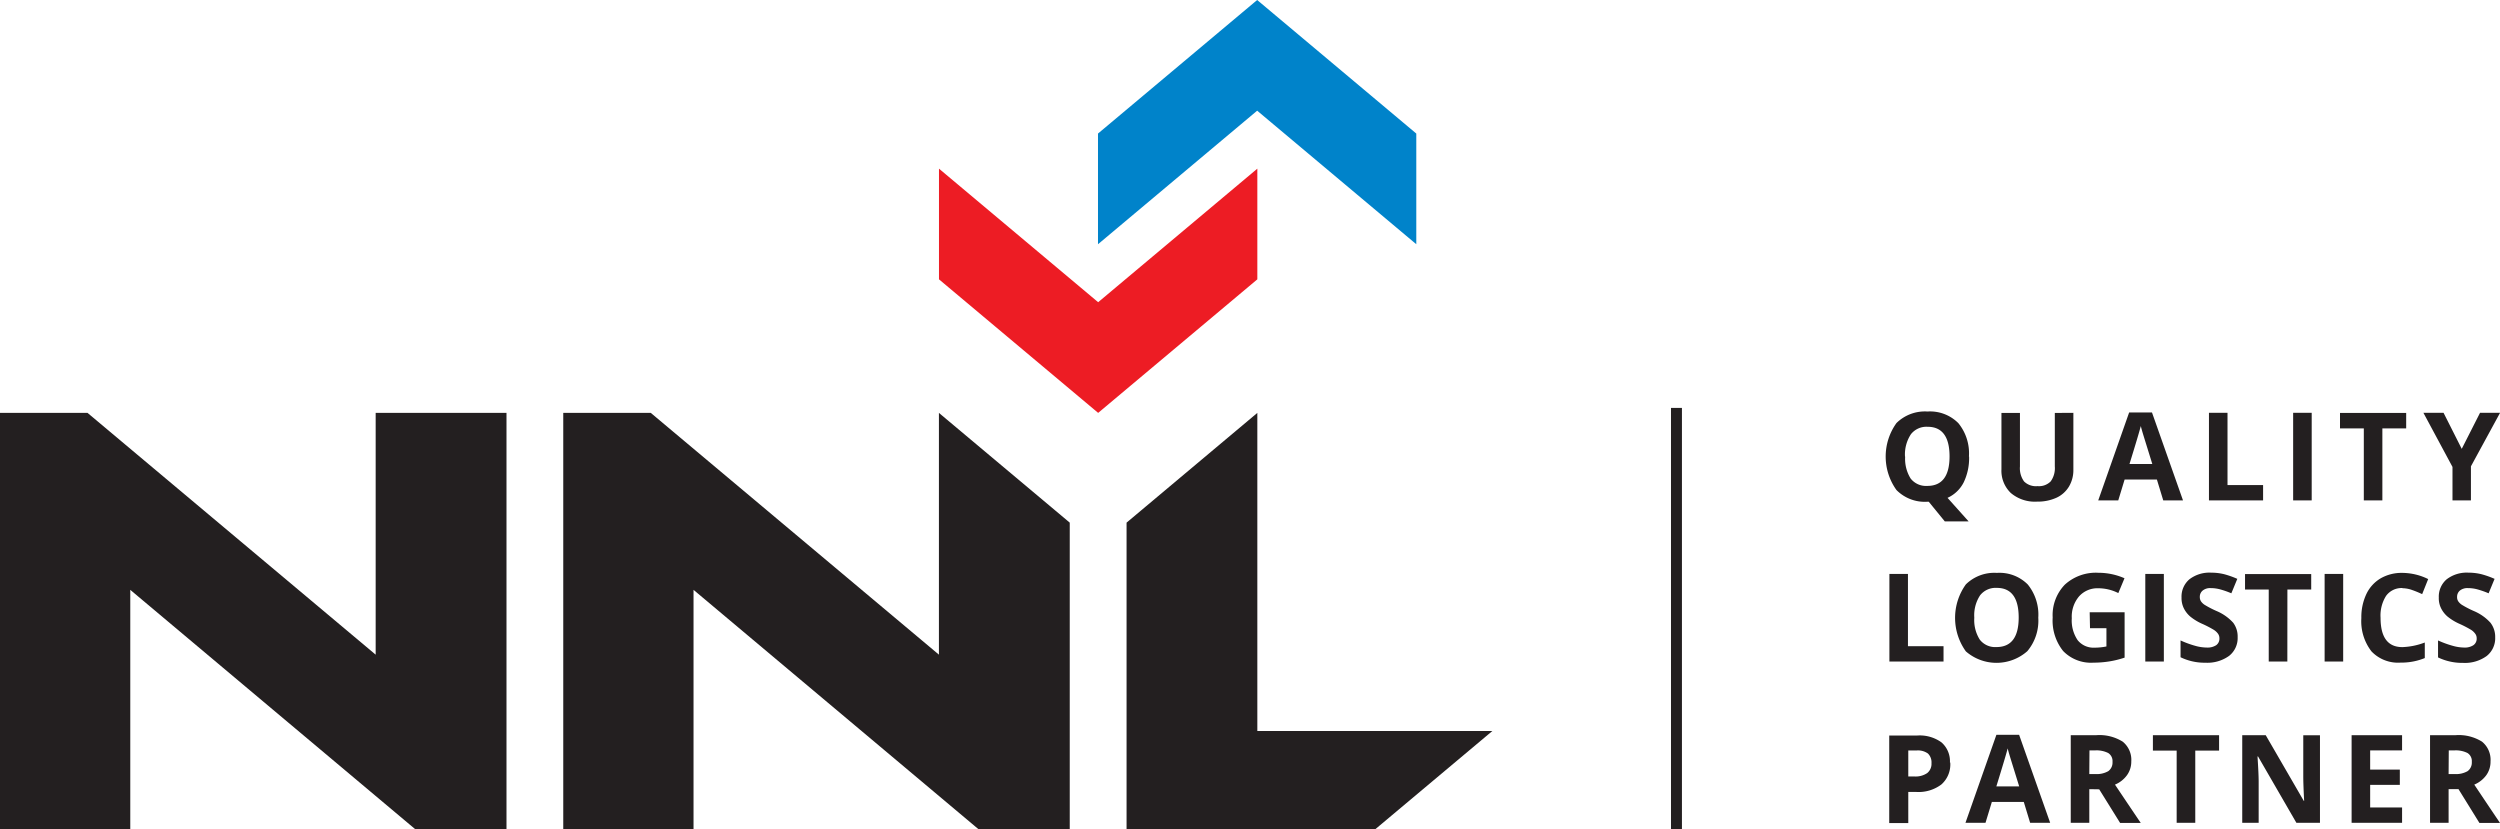
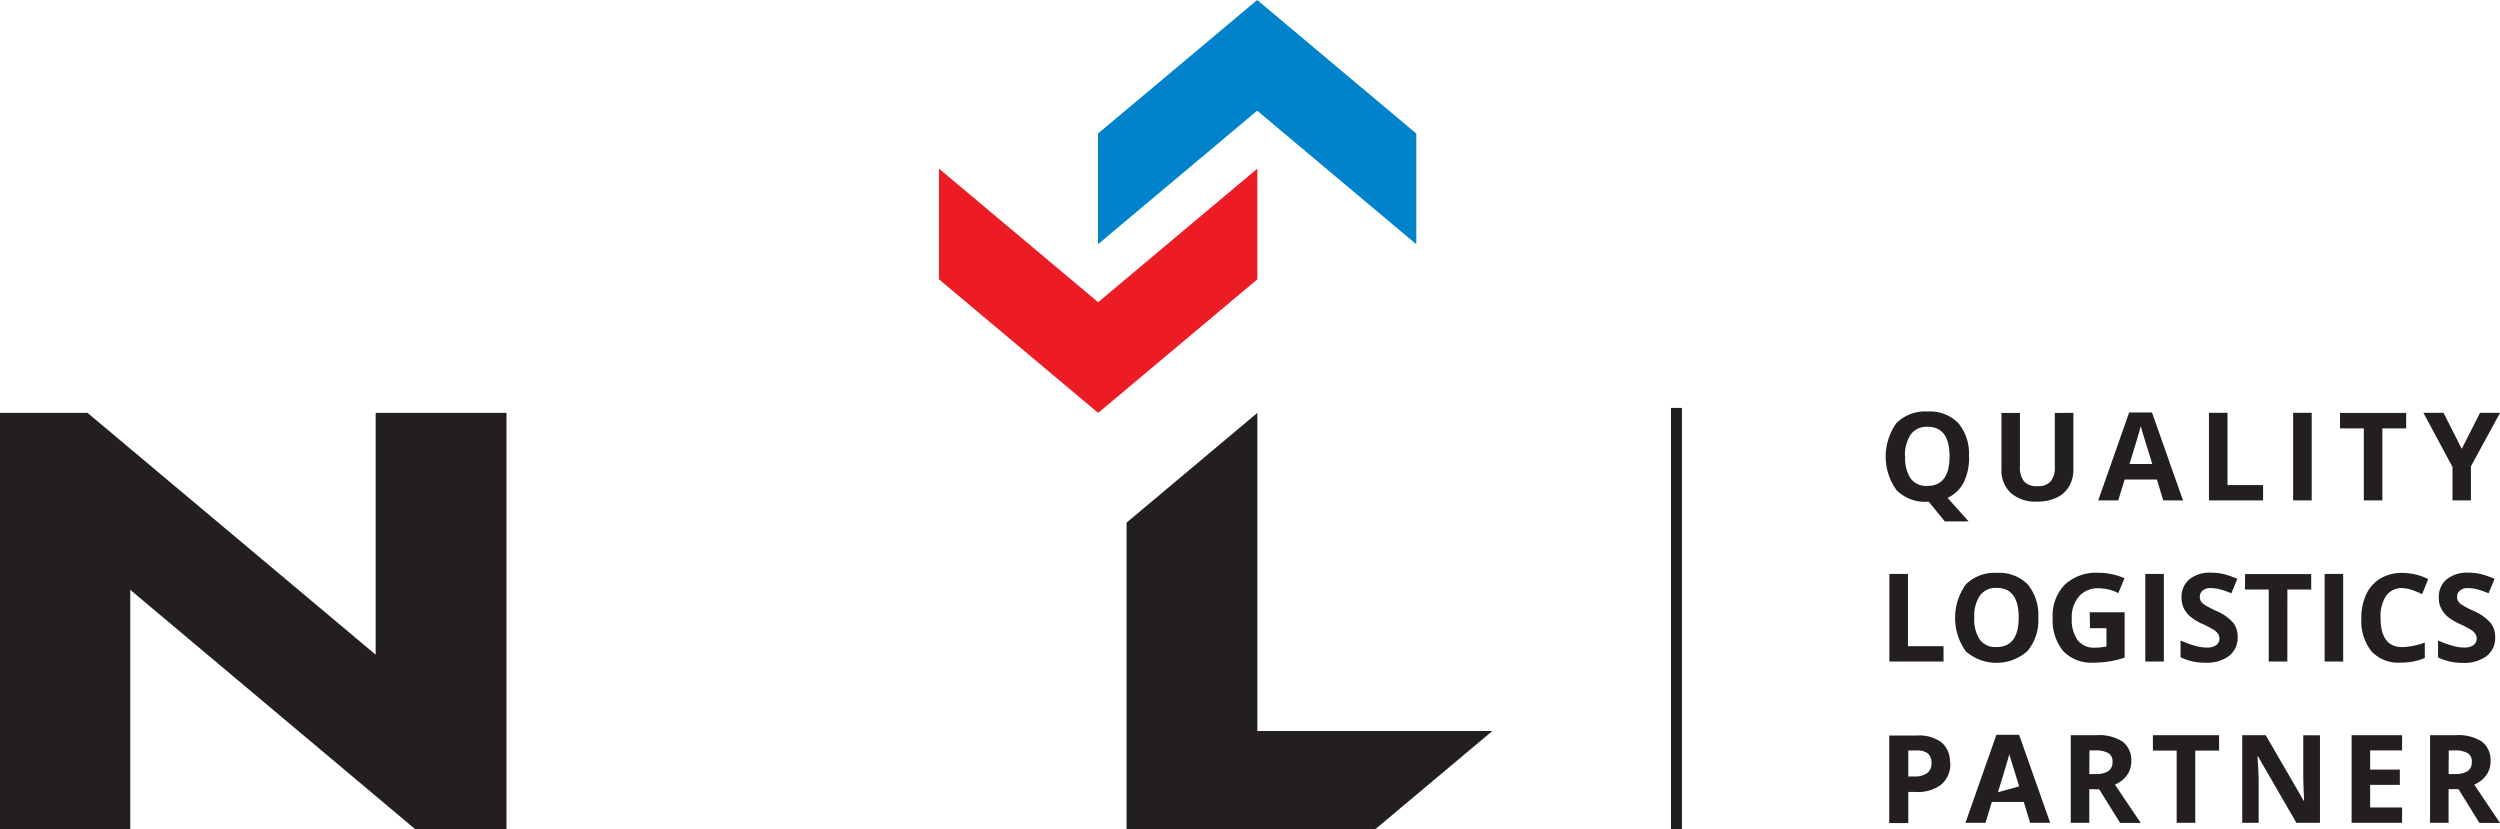
<svg xmlns="http://www.w3.org/2000/svg" id="Layer_1" data-name="Layer 1" viewBox="0 0 456.72 151.52">
  <defs>
    <style>.cls-1,.cls-5{fill:#231f20;}.cls-1,.cls-2,.cls-3{fill-rule:evenodd;}.cls-2{fill:#ed1c24;}.cls-3{fill:#0083ca;}.cls-4{fill:none;stroke:#231f20;stroke-miterlimit:22.93;stroke-width:2px;}</style>
  </defs>
  <title>logo</title>
-   <polygon class="cls-1" points="195.43 151.52 178.8 151.52 126.7 107.76 126.7 151.52 102.9 151.52 102.9 75.43 118.89 75.43 171.53 119.6 171.53 75.43 195.43 95.48 195.43 151.52" />
  <polygon class="cls-1" points="92.53 151.52 75.9 151.52 23.8 107.76 23.8 151.52 0 151.52 0 75.43 15.99 75.43 68.63 119.6 68.63 75.43 92.53 75.43 92.53 151.52" />
  <polygon class="cls-2" points="171.54 30.81 200.62 55.21 229.7 30.81 229.7 51.03 200.62 75.43 171.54 51.03 171.54 30.81" />
  <polygon class="cls-3" points="200.59 44.62 229.67 20.22 258.74 44.62 258.74 24.4 229.67 0 200.59 24.4 200.59 44.62" />
  <polygon class="cls-1" points="205.81 151.52 251.21 151.52 272.63 133.55 229.7 133.55 229.7 75.43 205.81 95.48 205.81 151.52" />
  <line class="cls-4" x1="306.27" y1="74.52" x2="306.27" y2="151.52" />
-   <path class="cls-5" d="M527.19,710.17v6.14H523.8v-16h4.66a8,8,0,0,1,4.83,1.18,4.27,4.27,0,0,1,1.56,3.61,4.22,4.22,0,0,1-.77,2.51,5.2,5.2,0,0,1-2.2,1.73q3.61,5.4,4.7,7h-3.76L529,710.17Zm0-2.76h1.09a4.26,4.26,0,0,0,2.38-.53,1.93,1.93,0,0,0,.77-1.69,1.75,1.75,0,0,0-.78-1.62,4.79,4.79,0,0,0-2.43-.48h-1Zm-8.5,8.9h-9.22v-16h9.22v2.78h-5.83v3.51h5.42v2.78h-5.42v4.13h5.83Zm-15,0h-4.31l-7-12.11h-.1c.14,2.14.21,3.67.21,4.58v7.53h-3v-16h4.29l6.95,12h.07c-.11-2.08-.16-3.55-.16-4.41v-7.57h3.05Zm-22.78,0h-3.4V703.13h-4.34v-2.82h12.09v2.82h-4.35Zm-19.36-6.14v6.14h-3.39v-16h4.66a8,8,0,0,1,4.83,1.18,4.27,4.27,0,0,1,1.57,3.61,4.22,4.22,0,0,1-.78,2.51,5.14,5.14,0,0,1-2.2,1.73q3.62,5.4,4.71,7h-3.77l-3.82-6.14Zm0-2.76h1.1a4.24,4.24,0,0,0,2.37-.53,1.93,1.93,0,0,0,.77-1.69,1.75,1.75,0,0,0-.78-1.62,4.79,4.79,0,0,0-2.43-.48h-1Zm-12.81,2.25c-1.07-3.46-1.68-5.41-1.81-5.86s-.23-.81-.29-1.08q-.36,1.41-2.07,6.94Zm2,6.65-1.16-3.81h-5.83l-1.16,3.81h-3.66l5.65-16.07h4.15l5.67,16.07Zm-14.59-11a4.88,4.88,0,0,1-1.62,4,6.91,6.91,0,0,1-4.59,1.37h-1.46v5.69H425v-16h5.11a6.78,6.78,0,0,1,4.43,1.25A4.57,4.57,0,0,1,436.09,705.3Zm-7.67,2.54h1.12a3.74,3.74,0,0,0,2.34-.62,2.15,2.15,0,0,0,.78-1.8,2.25,2.25,0,0,0-.65-1.77,3.12,3.12,0,0,0-2.05-.56h-1.54ZM535.7,682.43a4.14,4.14,0,0,1-1.56,3.42,6.79,6.79,0,0,1-4.34,1.25,10.14,10.14,0,0,1-4.54-1V683a17.89,17.89,0,0,0,2.75,1,7.94,7.94,0,0,0,2,.3,2.86,2.86,0,0,0,1.71-.43,1.44,1.44,0,0,0,.6-1.27,1.35,1.35,0,0,0-.27-.83,2.77,2.77,0,0,0-.76-.71,20.83,20.83,0,0,0-2.08-1.08,9.56,9.56,0,0,1-2.2-1.33,4.79,4.79,0,0,1-1.17-1.48,4.09,4.09,0,0,1-.44-2,4.15,4.15,0,0,1,1.44-3.34,6,6,0,0,1,4-1.21,9.76,9.76,0,0,1,2.38.29,16.12,16.12,0,0,1,2.37.84l-1.09,2.64a15.71,15.71,0,0,0-2.12-.74,6.79,6.79,0,0,0-1.65-.21,2.18,2.18,0,0,0-1.48.45,1.49,1.49,0,0,0-.51,1.18,1.36,1.36,0,0,0,.21.78,2.38,2.38,0,0,0,.66.64,18.21,18.21,0,0,0,2.15,1.12,8.64,8.64,0,0,1,3.08,2.16A4.2,4.2,0,0,1,535.7,682.43Zm-16.94-9a3.5,3.5,0,0,0-3,1.44,6.72,6.72,0,0,0-1,4q0,5.36,4,5.35a12.75,12.75,0,0,0,4.08-.84v2.84a11.28,11.28,0,0,1-4.4.83A6.71,6.71,0,0,1,513.1,685a9,9,0,0,1-1.85-6.09,9.86,9.86,0,0,1,.91-4.37,6.64,6.64,0,0,1,2.61-2.88,7.68,7.68,0,0,1,4-1,10.83,10.83,0,0,1,4.69,1.13l-1.1,2.75c-.6-.28-1.2-.53-1.8-.74A5.46,5.46,0,0,0,518.76,673.46Zm-14.22,13.42v-16h3.39v16Zm-6.81,0h-3.4V673.7H490v-2.83h12.09v2.83h-4.35Zm-9.08-4.45a4.14,4.14,0,0,1-1.56,3.42,6.79,6.79,0,0,1-4.34,1.25,10.06,10.06,0,0,1-4.53-1V683a17.83,17.83,0,0,0,2.74,1,8,8,0,0,0,2.05.3,2.89,2.89,0,0,0,1.72-.43,1.46,1.46,0,0,0,.59-1.27,1.41,1.41,0,0,0-.26-.83,2.82,2.82,0,0,0-.77-.71,19.71,19.71,0,0,0-2.08-1.08,9.56,9.56,0,0,1-2.2-1.33,4.79,4.79,0,0,1-1.17-1.48,4.21,4.21,0,0,1-.44-2,4.15,4.15,0,0,1,1.44-3.34,6,6,0,0,1,4-1.21,9.84,9.84,0,0,1,2.39.29,16.44,16.44,0,0,1,2.36.84l-1.09,2.64a15.24,15.24,0,0,0-2.12-.74,6.79,6.79,0,0,0-1.65-.21,2.15,2.15,0,0,0-1.47.45,1.47,1.47,0,0,0-.52,1.18,1.45,1.45,0,0,0,.21.78,2.38,2.38,0,0,0,.66.64,18.21,18.21,0,0,0,2.15,1.12,8.64,8.64,0,0,1,3.08,2.16A4.2,4.2,0,0,1,488.65,682.43Zm-16.87,4.45v-16h3.39v16Zm-10.16-9H468v8.29a17,17,0,0,1-2.91.71,18.19,18.19,0,0,1-2.78.21,7.07,7.07,0,0,1-5.54-2.13,8.89,8.89,0,0,1-1.91-6.12,8,8,0,0,1,2.22-6,8.39,8.39,0,0,1,6.15-2.17,11.86,11.86,0,0,1,4.75,1l-1.13,2.71a8.11,8.11,0,0,0-3.65-.88,4.5,4.5,0,0,0-3.52,1.48,5.72,5.72,0,0,0-1.33,4,6.42,6.42,0,0,0,1.07,4,3.71,3.71,0,0,0,3.1,1.37,10.7,10.7,0,0,0,2.16-.22v-3.34h-3Zm-21.08,1a6.68,6.68,0,0,0,1,4,3.55,3.55,0,0,0,3.05,1.36c2.7,0,4.06-1.8,4.06-5.4s-1.35-5.41-4-5.41a3.6,3.6,0,0,0-3.06,1.37A6.66,6.66,0,0,0,440.54,678.85Zm11.69,0a8.66,8.66,0,0,1-2,6.11A8.52,8.52,0,0,1,439,685a10.49,10.49,0,0,1,0-12.24,7.42,7.42,0,0,1,5.67-2.1,7.29,7.29,0,0,1,5.64,2.12A8.74,8.74,0,0,1,452.23,678.85Zm-27.2,8v-16h3.39v13.2h6.5v2.81ZM529.59,648l3.34-6.58h3.66l-5.32,9.77v6.23H527.9v-6.12l-5.31-9.88h3.68Zm-14.5,9.42H511.7V644.26h-4.35v-2.82h12.09v2.82h-4.35Zm-16.3,0v-16h3.39v16Zm-15.38,0v-16h3.39v13.2h6.5v2.8Zm-10.35-6.65c-1.07-3.46-1.68-5.41-1.81-5.86s-.23-.81-.29-1.08q-.36,1.41-2.07,6.94Zm2,6.65-1.16-3.81H468l-1.16,3.81h-3.66l5.65-16.07H473l5.67,16.07Zm-16.42-16v10.35a5.86,5.86,0,0,1-.8,3.11,5.2,5.2,0,0,1-2.29,2.05,8.26,8.26,0,0,1-3.55.71,6.78,6.78,0,0,1-4.79-1.58,5.62,5.62,0,0,1-1.71-4.33V641.44h3.38v9.79a4.09,4.09,0,0,0,.75,2.72,3.07,3.07,0,0,0,2.46.86,3,3,0,0,0,2.41-.87,4.12,4.12,0,0,0,.75-2.73v-9.77Zm-30.73,8a6.78,6.78,0,0,0,1,4,3.57,3.57,0,0,0,3.05,1.35c2.7,0,4.06-1.8,4.06-5.39s-1.35-5.41-4-5.41a3.6,3.6,0,0,0-3.06,1.36A6.72,6.72,0,0,0,427.88,649.42Zm11.68,0a10.19,10.19,0,0,1-1,4.73,6.14,6.14,0,0,1-2.94,2.8l3.85,4.3h-4.35l-2.93-3.59h-.25a7.27,7.27,0,0,1-5.65-2.14,10.48,10.48,0,0,1,0-12.23,7.39,7.39,0,0,1,5.67-2.11,7.26,7.26,0,0,1,5.64,2.13A8.71,8.71,0,0,1,439.56,649.42Z" transform="translate(-79.86 -566)" />
+   <path class="cls-5" d="M527.19,710.17v6.14H523.8v-16h4.66a8,8,0,0,1,4.83,1.18,4.27,4.27,0,0,1,1.56,3.61,4.22,4.22,0,0,1-.77,2.51,5.2,5.2,0,0,1-2.2,1.73q3.61,5.4,4.7,7h-3.76L529,710.17Zm0-2.76h1.09a4.26,4.26,0,0,0,2.38-.53,1.93,1.93,0,0,0,.77-1.69,1.75,1.75,0,0,0-.78-1.62,4.79,4.79,0,0,0-2.43-.48h-1Zm-8.5,8.9h-9.22v-16h9.22v2.78h-5.83v3.51h5.42v2.78h-5.42v4.13h5.83Zm-15,0h-4.31l-7-12.11h-.1c.14,2.14.21,3.67.21,4.58v7.53h-3v-16h4.29l6.95,12h.07c-.11-2.08-.16-3.55-.16-4.41v-7.57h3.05Zm-22.78,0h-3.4V703.13h-4.34v-2.82h12.09v2.82h-4.35Zm-19.36-6.14v6.14h-3.39v-16h4.66a8,8,0,0,1,4.83,1.18,4.27,4.27,0,0,1,1.57,3.61,4.22,4.22,0,0,1-.78,2.51,5.14,5.14,0,0,1-2.2,1.73q3.62,5.4,4.71,7h-3.77l-3.82-6.14Zm0-2.76h1.1a4.24,4.24,0,0,0,2.37-.53,1.93,1.93,0,0,0,.77-1.69,1.75,1.75,0,0,0-.78-1.62,4.79,4.79,0,0,0-2.43-.48h-1Zm-12.81,2.25c-1.07-3.46-1.68-5.41-1.81-5.86q-.36,1.41-2.07,6.94Zm2,6.65-1.16-3.81h-5.83l-1.16,3.81h-3.66l5.65-16.07h4.15l5.67,16.07Zm-14.59-11a4.88,4.88,0,0,1-1.62,4,6.91,6.91,0,0,1-4.59,1.37h-1.46v5.69H425v-16h5.11a6.78,6.78,0,0,1,4.43,1.25A4.57,4.57,0,0,1,436.09,705.3Zm-7.67,2.54h1.12a3.74,3.74,0,0,0,2.34-.62,2.15,2.15,0,0,0,.78-1.8,2.25,2.25,0,0,0-.65-1.77,3.12,3.12,0,0,0-2.05-.56h-1.54ZM535.7,682.43a4.14,4.14,0,0,1-1.56,3.42,6.79,6.79,0,0,1-4.34,1.25,10.14,10.14,0,0,1-4.54-1V683a17.89,17.89,0,0,0,2.75,1,7.94,7.94,0,0,0,2,.3,2.86,2.86,0,0,0,1.71-.43,1.44,1.44,0,0,0,.6-1.27,1.35,1.35,0,0,0-.27-.83,2.77,2.77,0,0,0-.76-.71,20.83,20.83,0,0,0-2.08-1.08,9.56,9.56,0,0,1-2.2-1.33,4.79,4.79,0,0,1-1.17-1.48,4.09,4.09,0,0,1-.44-2,4.15,4.15,0,0,1,1.44-3.34,6,6,0,0,1,4-1.21,9.76,9.76,0,0,1,2.38.29,16.12,16.12,0,0,1,2.37.84l-1.09,2.64a15.71,15.71,0,0,0-2.12-.74,6.79,6.79,0,0,0-1.65-.21,2.18,2.18,0,0,0-1.48.45,1.49,1.49,0,0,0-.51,1.18,1.36,1.36,0,0,0,.21.78,2.38,2.38,0,0,0,.66.64,18.21,18.21,0,0,0,2.15,1.12,8.64,8.64,0,0,1,3.08,2.16A4.2,4.2,0,0,1,535.7,682.43Zm-16.94-9a3.5,3.5,0,0,0-3,1.44,6.72,6.72,0,0,0-1,4q0,5.36,4,5.35a12.75,12.75,0,0,0,4.08-.84v2.84a11.28,11.28,0,0,1-4.4.83A6.71,6.71,0,0,1,513.1,685a9,9,0,0,1-1.85-6.09,9.86,9.86,0,0,1,.91-4.37,6.64,6.64,0,0,1,2.61-2.88,7.68,7.68,0,0,1,4-1,10.83,10.83,0,0,1,4.69,1.13l-1.1,2.75c-.6-.28-1.2-.53-1.8-.74A5.46,5.46,0,0,0,518.76,673.46Zm-14.22,13.42v-16h3.39v16Zm-6.81,0h-3.4V673.7H490v-2.83h12.09v2.83h-4.35Zm-9.08-4.45a4.14,4.14,0,0,1-1.56,3.42,6.79,6.79,0,0,1-4.34,1.25,10.06,10.06,0,0,1-4.53-1V683a17.83,17.83,0,0,0,2.74,1,8,8,0,0,0,2.05.3,2.89,2.89,0,0,0,1.72-.43,1.46,1.46,0,0,0,.59-1.27,1.41,1.41,0,0,0-.26-.83,2.82,2.82,0,0,0-.77-.71,19.71,19.71,0,0,0-2.08-1.08,9.56,9.56,0,0,1-2.2-1.33,4.79,4.79,0,0,1-1.17-1.48,4.21,4.21,0,0,1-.44-2,4.15,4.15,0,0,1,1.44-3.34,6,6,0,0,1,4-1.21,9.84,9.84,0,0,1,2.39.29,16.44,16.44,0,0,1,2.36.84l-1.09,2.64a15.24,15.24,0,0,0-2.12-.74,6.79,6.79,0,0,0-1.65-.21,2.15,2.15,0,0,0-1.47.45,1.47,1.47,0,0,0-.52,1.18,1.45,1.45,0,0,0,.21.78,2.38,2.38,0,0,0,.66.64,18.21,18.21,0,0,0,2.15,1.12,8.64,8.64,0,0,1,3.08,2.16A4.2,4.2,0,0,1,488.65,682.43Zm-16.87,4.45v-16h3.39v16Zm-10.16-9H468v8.29a17,17,0,0,1-2.91.71,18.19,18.19,0,0,1-2.78.21,7.07,7.07,0,0,1-5.54-2.13,8.89,8.89,0,0,1-1.91-6.12,8,8,0,0,1,2.22-6,8.39,8.39,0,0,1,6.15-2.17,11.86,11.86,0,0,1,4.75,1l-1.13,2.71a8.11,8.11,0,0,0-3.65-.88,4.5,4.5,0,0,0-3.52,1.48,5.72,5.72,0,0,0-1.33,4,6.42,6.42,0,0,0,1.07,4,3.71,3.71,0,0,0,3.1,1.37,10.7,10.7,0,0,0,2.16-.22v-3.34h-3Zm-21.08,1a6.68,6.68,0,0,0,1,4,3.55,3.55,0,0,0,3.05,1.36c2.7,0,4.06-1.8,4.06-5.4s-1.35-5.41-4-5.41a3.6,3.6,0,0,0-3.06,1.37A6.66,6.66,0,0,0,440.54,678.85Zm11.69,0a8.66,8.66,0,0,1-2,6.11A8.52,8.52,0,0,1,439,685a10.49,10.49,0,0,1,0-12.24,7.42,7.42,0,0,1,5.67-2.1,7.29,7.29,0,0,1,5.64,2.12A8.74,8.74,0,0,1,452.23,678.85Zm-27.2,8v-16h3.39v13.2h6.5v2.81ZM529.59,648l3.34-6.58h3.66l-5.32,9.77v6.23H527.9v-6.12l-5.31-9.88h3.68Zm-14.5,9.42H511.7V644.26h-4.35v-2.82h12.09v2.82h-4.35Zm-16.3,0v-16h3.39v16Zm-15.38,0v-16h3.39v13.2h6.5v2.8Zm-10.35-6.65c-1.07-3.46-1.68-5.41-1.81-5.86s-.23-.81-.29-1.08q-.36,1.41-2.07,6.94Zm2,6.65-1.16-3.81H468l-1.16,3.81h-3.66l5.65-16.07H473l5.67,16.07Zm-16.42-16v10.35a5.86,5.86,0,0,1-.8,3.11,5.2,5.2,0,0,1-2.29,2.05,8.26,8.26,0,0,1-3.55.71,6.78,6.78,0,0,1-4.79-1.58,5.62,5.62,0,0,1-1.71-4.33V641.44h3.38v9.79a4.09,4.09,0,0,0,.75,2.72,3.07,3.07,0,0,0,2.46.86,3,3,0,0,0,2.41-.87,4.12,4.12,0,0,0,.75-2.73v-9.77Zm-30.73,8a6.78,6.78,0,0,0,1,4,3.57,3.57,0,0,0,3.05,1.35c2.7,0,4.06-1.8,4.06-5.39s-1.35-5.41-4-5.41a3.6,3.6,0,0,0-3.06,1.36A6.72,6.72,0,0,0,427.88,649.42Zm11.68,0a10.19,10.19,0,0,1-1,4.73,6.14,6.14,0,0,1-2.94,2.8l3.85,4.3h-4.35l-2.93-3.59h-.25a7.27,7.27,0,0,1-5.65-2.14,10.48,10.48,0,0,1,0-12.23,7.39,7.39,0,0,1,5.67-2.11,7.26,7.26,0,0,1,5.64,2.13A8.71,8.71,0,0,1,439.56,649.42Z" transform="translate(-79.86 -566)" />
</svg>